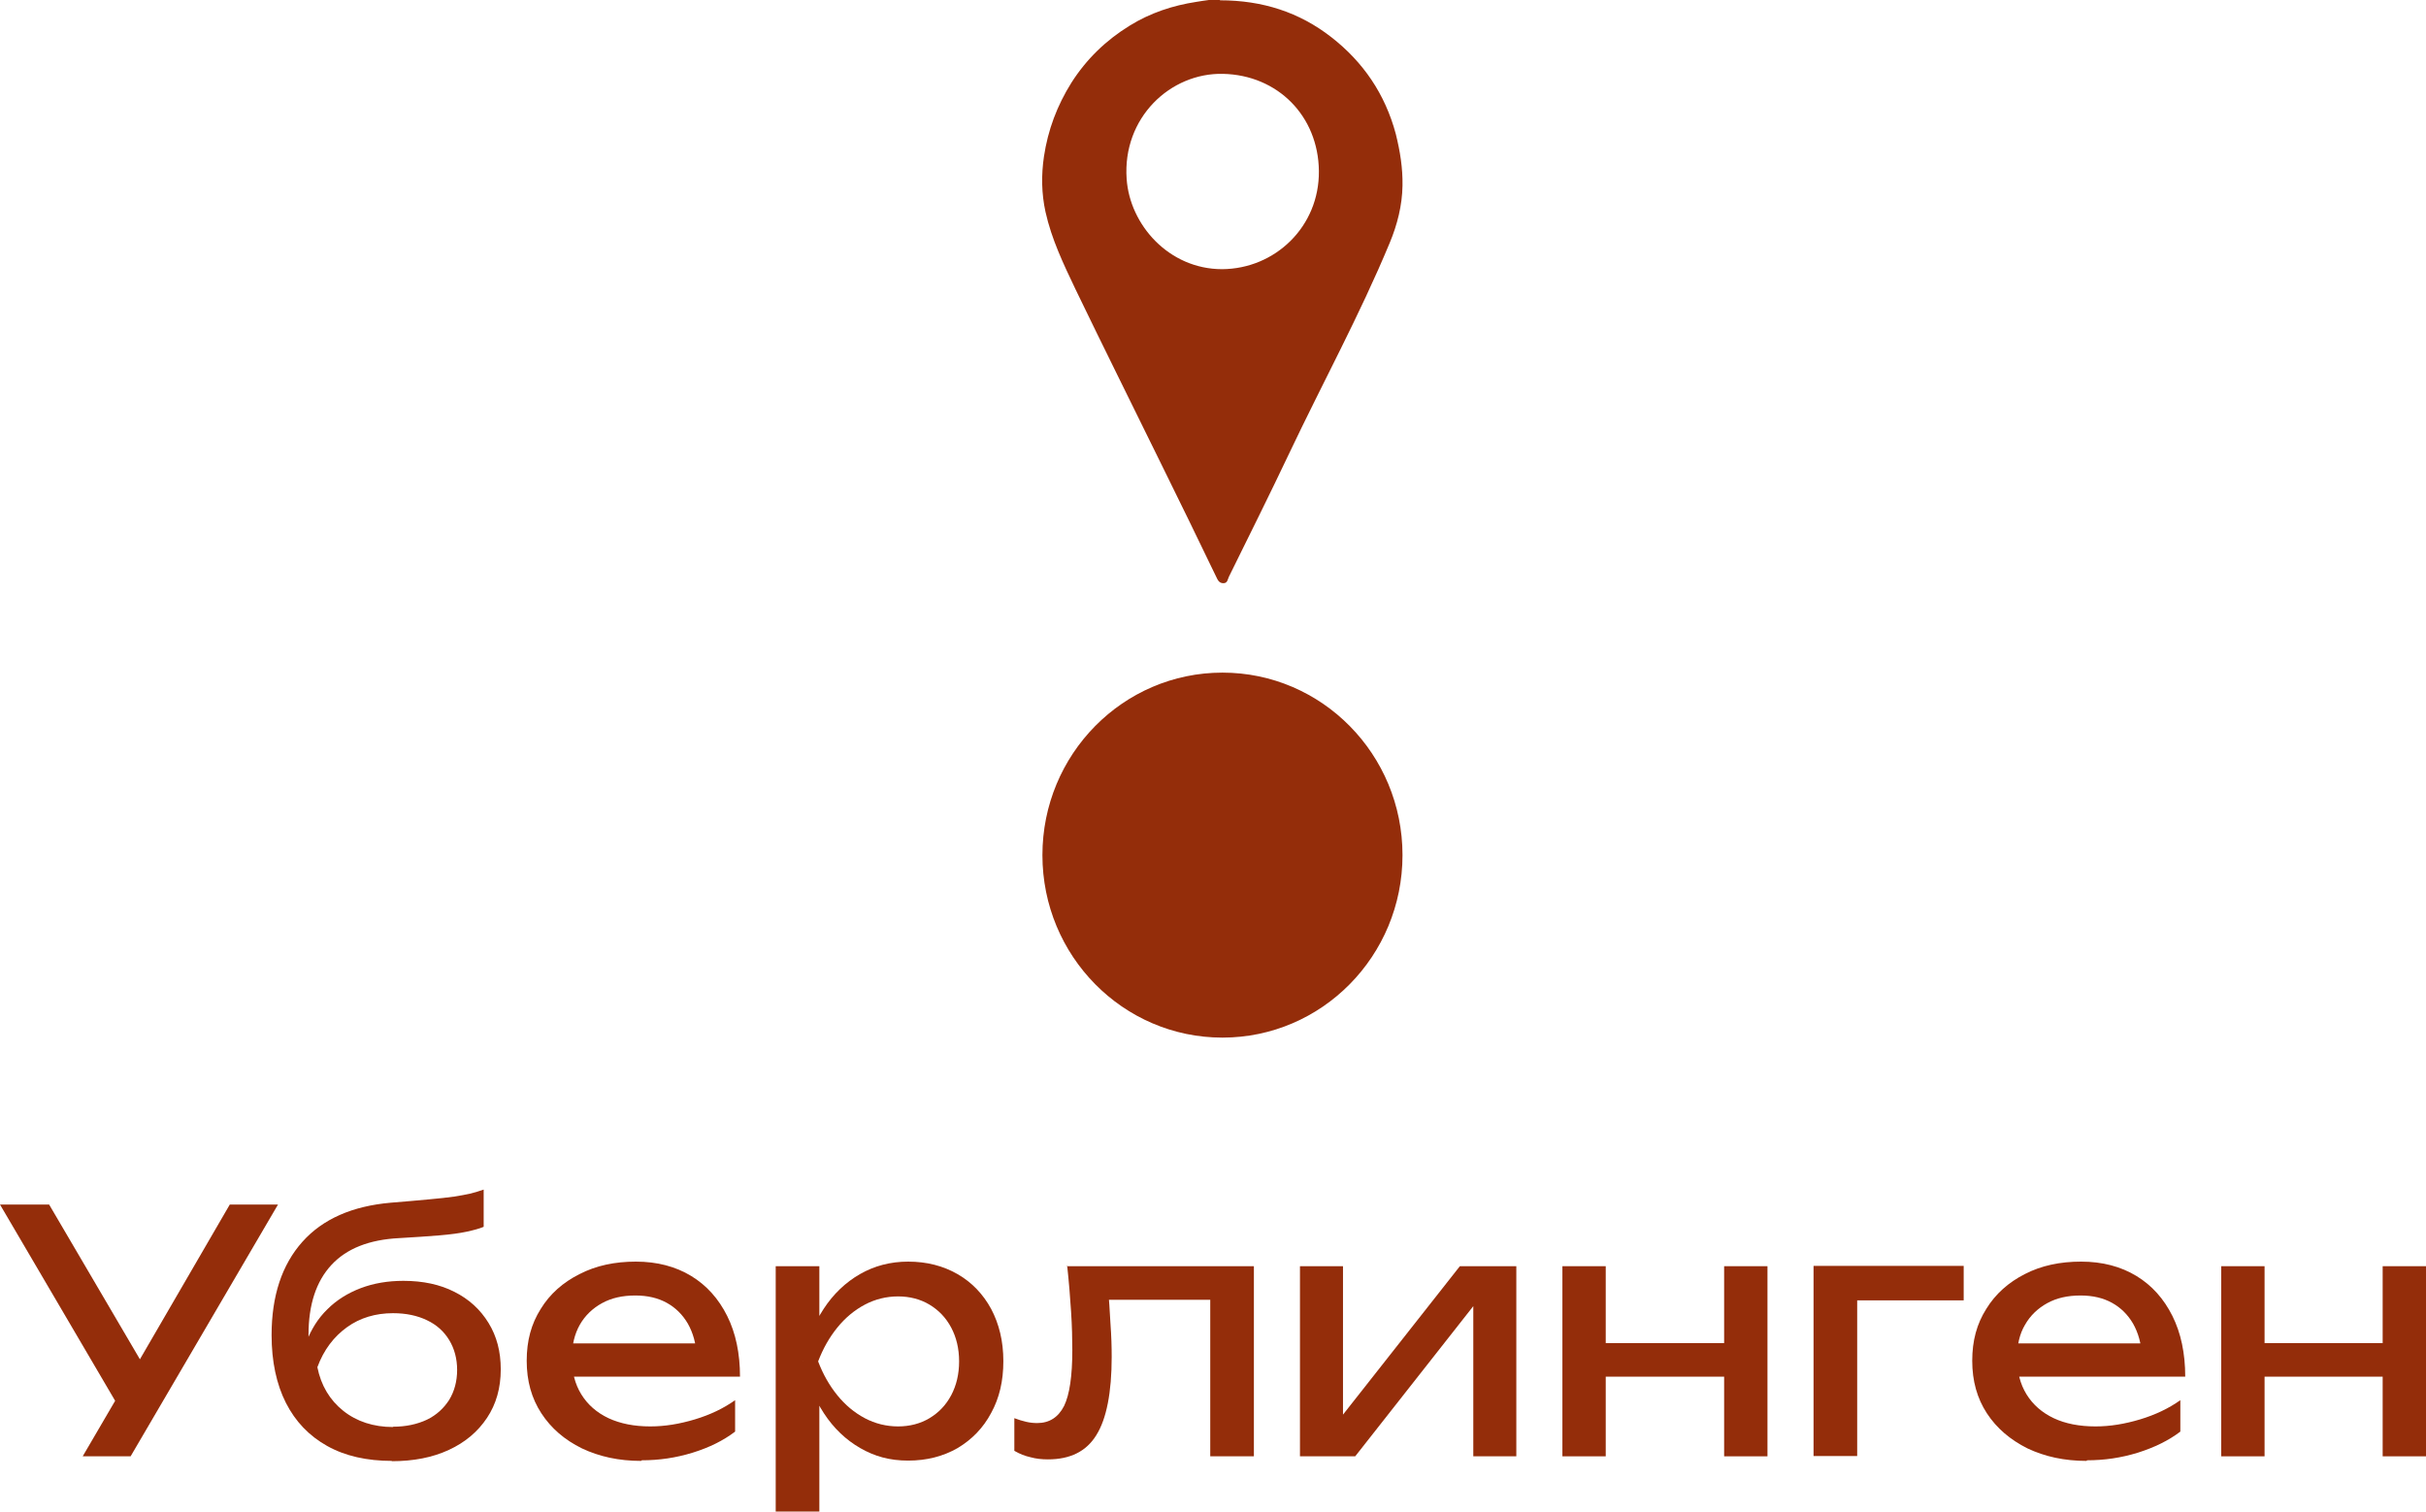
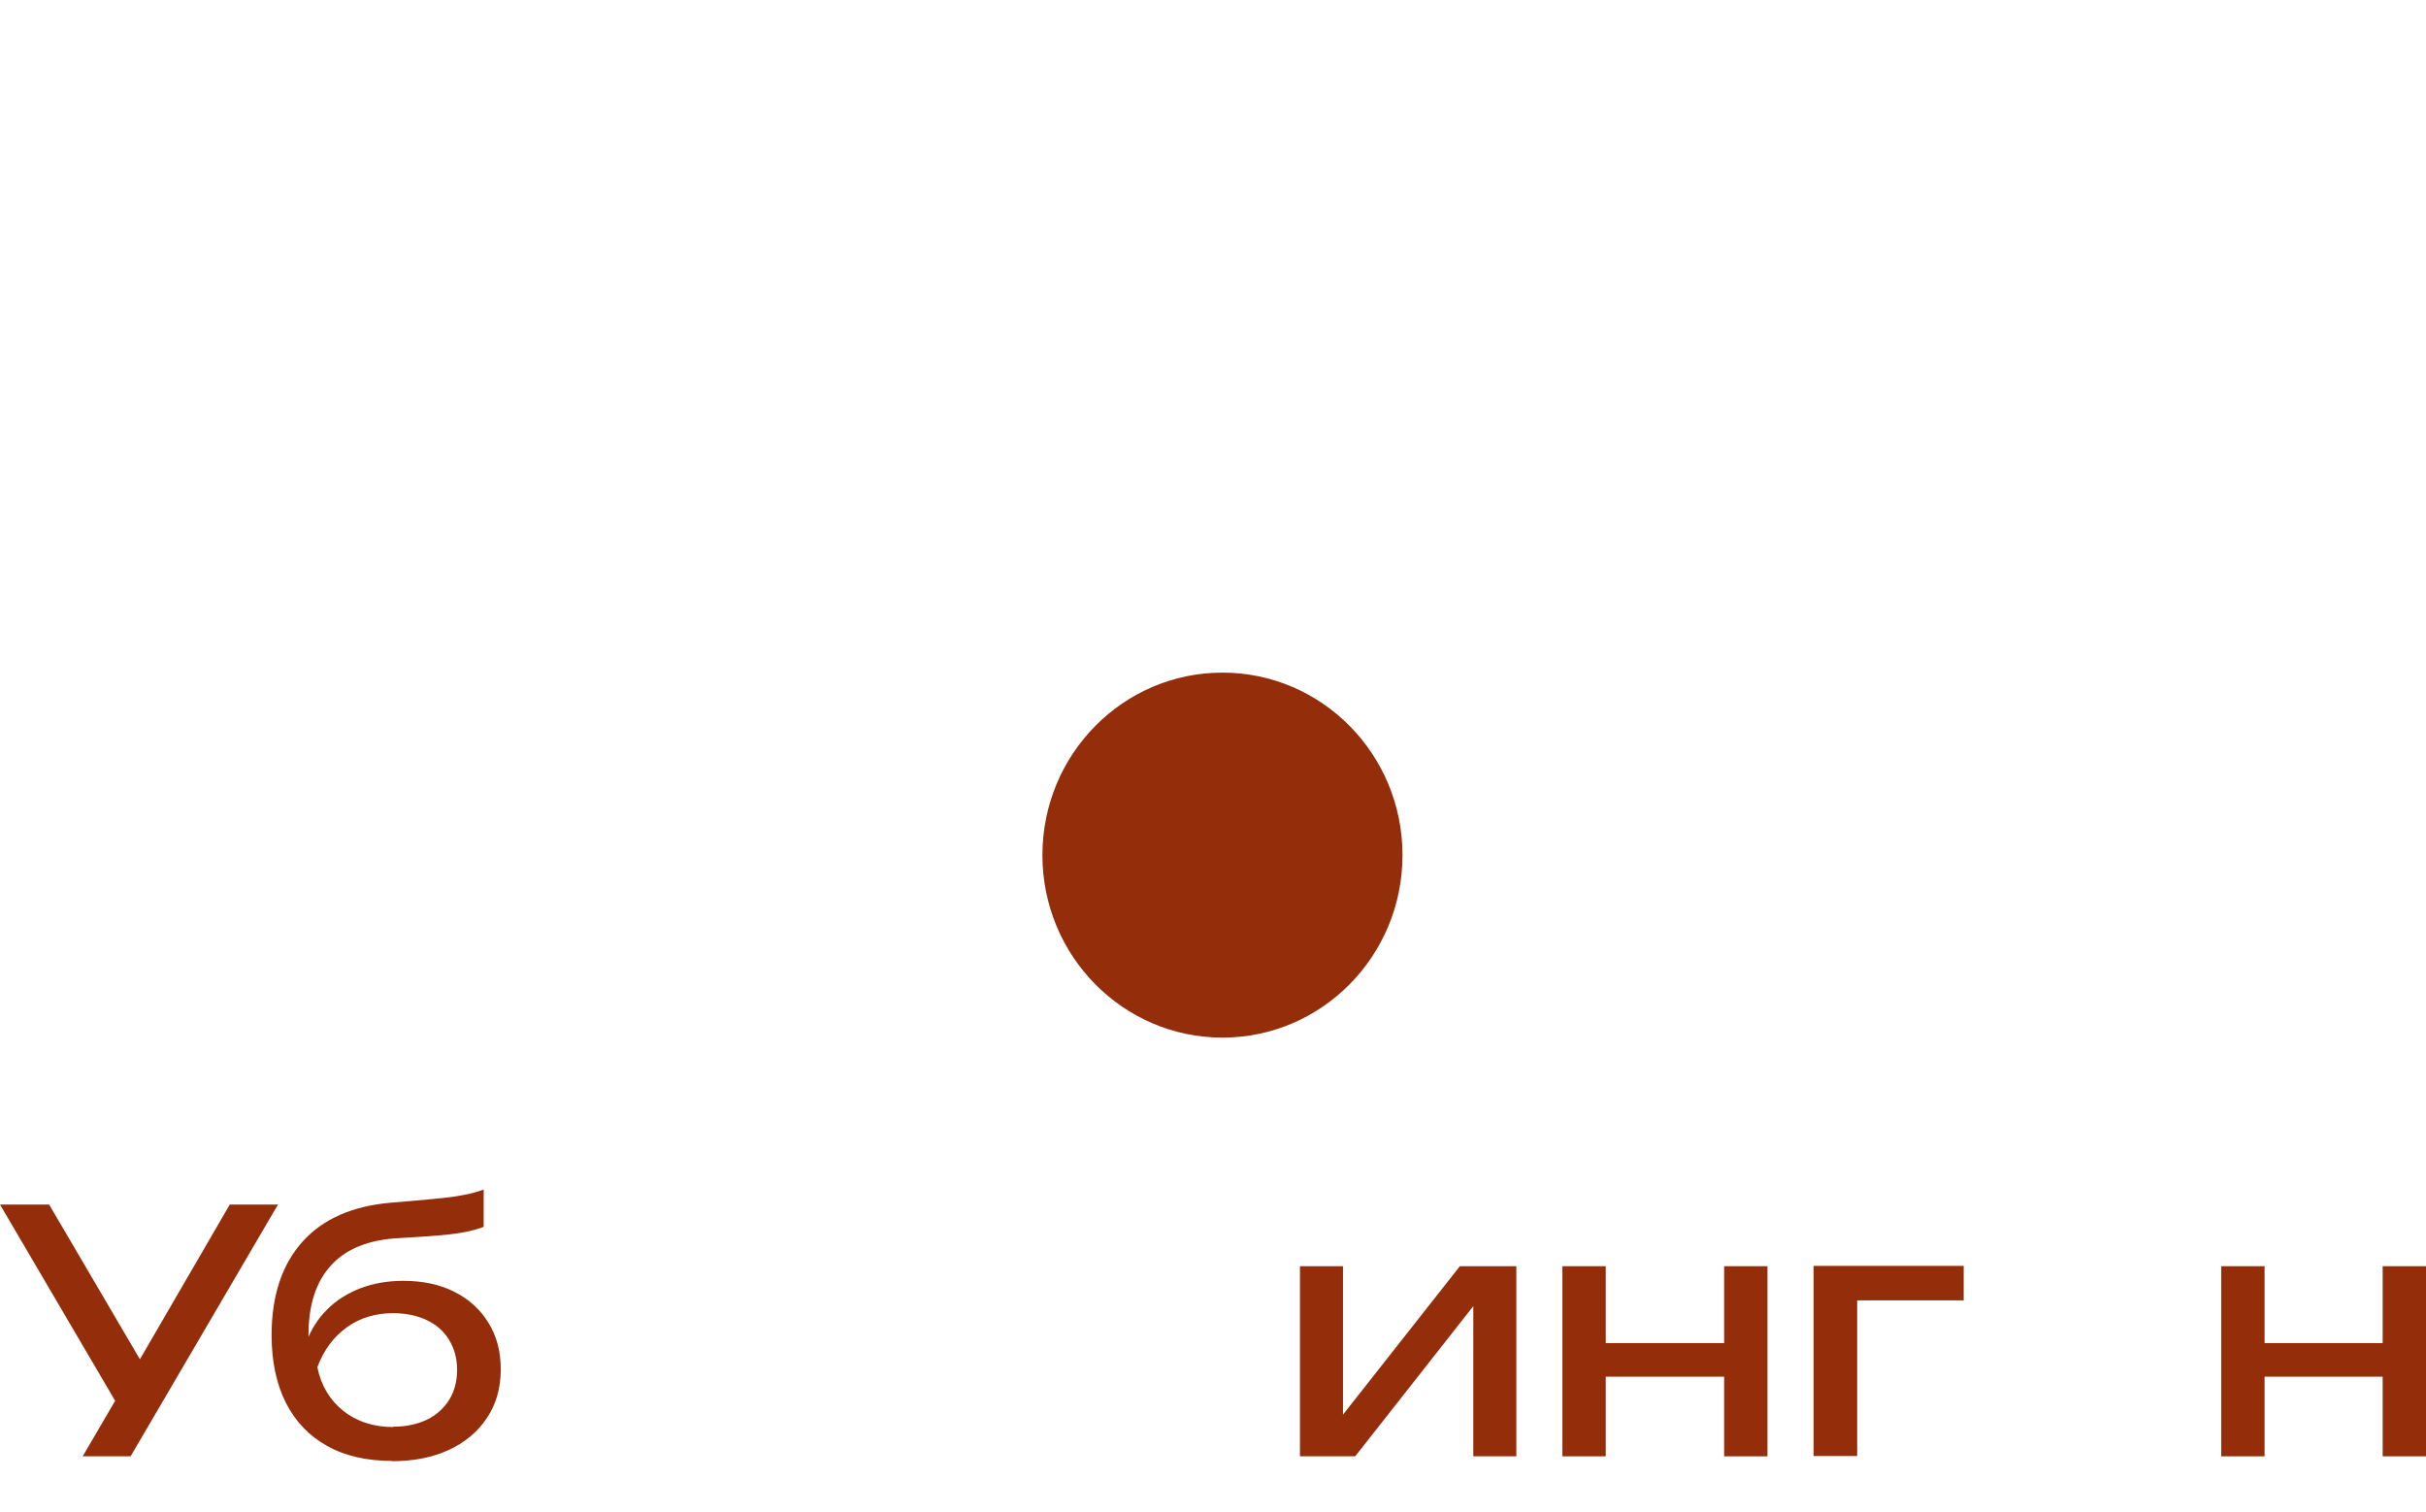
<svg xmlns="http://www.w3.org/2000/svg" id="_Слой_2" data-name="Слой 2" viewBox="0 0 79.5 49.54">
  <defs>
    <style> .cls-1 { fill: #942d0a; } </style>
  </defs>
  <g id="_Слой_1-2" data-name="Слой 1">
    <g>
      <g>
        <path class="cls-1" d="M4.09,46.44l-4.09-6.97h1.61l3.45,5.88-.97,1.09ZM2.71,47.72l1.35-2.31h.02l3.45-5.94h1.58l-4.83,8.25h-1.58Z" />
        <path class="cls-1" d="M12.85,47.87c-.83,0-1.54-.16-2.13-.49-.59-.33-1.04-.8-1.35-1.41s-.47-1.36-.47-2.22c0-1.29.34-2.31,1.01-3.06.67-.75,1.64-1.17,2.89-1.28.51-.04.93-.08,1.26-.11.33-.03.61-.06.82-.09.21-.03.39-.07.54-.1.15-.04.29-.08.43-.13v1.22c-.14.06-.33.11-.56.16-.23.05-.53.09-.89.12-.36.03-.8.06-1.32.09-.98.05-1.72.34-2.22.88-.5.54-.75,1.3-.75,2.29v.35l-.08-.09c.16-.43.39-.8.7-1.1.3-.3.67-.53,1.09-.69.42-.16.89-.24,1.4-.24.64,0,1.2.12,1.67.36.48.24.85.58,1.12,1.02.27.44.4.94.4,1.52,0,.61-.15,1.14-.45,1.59s-.71.8-1.25,1.05c-.54.25-1.16.37-1.88.37ZM12.88,46.75c.42,0,.79-.08,1.11-.23.31-.15.55-.37.73-.65.17-.28.26-.61.26-.98s-.09-.7-.26-.98c-.17-.28-.41-.5-.73-.65-.31-.15-.68-.23-1.11-.23-.57,0-1.08.15-1.51.46s-.76.74-.97,1.31c.12.6.41,1.08.85,1.43.44.35.99.53,1.63.53Z" />
-         <path class="cls-1" d="M21.01,47.87c-.73,0-1.37-.14-1.94-.41-.57-.28-1.01-.66-1.33-1.15-.32-.49-.48-1.06-.48-1.72s.15-1.21.46-1.7c.3-.49.73-.87,1.27-1.14.54-.28,1.16-.41,1.85-.41s1.3.16,1.81.47c.51.31.9.75,1.18,1.31.28.56.42,1.23.42,1.99h-5.86v-1.09h5.15l-.71.41c-.02-.41-.12-.76-.29-1.06-.17-.29-.4-.52-.69-.68s-.63-.24-1.03-.24c-.42,0-.78.08-1.09.25-.31.17-.56.41-.73.71s-.26.67-.26,1.08c0,.46.1.86.31,1.2.21.34.51.6.89.78.39.18.84.27,1.37.27.48,0,.96-.08,1.46-.23.5-.15.94-.36,1.32-.63v1.03c-.38.29-.84.52-1.39.69-.55.17-1.1.25-1.67.25Z" />
-         <path class="cls-1" d="M25.42,41.49h1.43v2.17l-.07.22v1.25l.07.38v4.02h-1.43v-8.04ZM26.3,44.61c.14-.66.37-1.23.69-1.72.32-.49.72-.87,1.19-1.14.47-.27,1-.41,1.58-.41.61,0,1.15.14,1.62.41.47.27.84.66,1.1,1.14.26.49.4,1.06.4,1.71s-.13,1.21-.4,1.7c-.26.49-.63.87-1.1,1.15-.47.27-1.01.41-1.62.41s-1.1-.14-1.57-.41c-.47-.27-.87-.65-1.19-1.14s-.56-1.06-.7-1.72ZM31.43,44.61c0-.42-.09-.79-.26-1.11-.17-.32-.41-.57-.71-.75s-.65-.27-1.03-.27-.75.09-1.09.27-.64.43-.9.75c-.26.32-.47.69-.63,1.11.16.42.37.79.63,1.11.26.32.56.57.9.75s.71.27,1.09.27.73-.09,1.03-.27.54-.43.71-.75c.17-.32.26-.69.26-1.11Z" />
-         <path class="cls-1" d="M34.96,41.49h6.13v6.23h-1.43v-5.79l.66.66h-4.64l.62-.51c.04.45.07.89.09,1.29.03.41.04.77.04,1.09,0,1.17-.17,2.03-.5,2.56-.33.54-.86.8-1.59.8-.2,0-.39-.02-.57-.07-.18-.04-.36-.11-.53-.21v-1.07c.13.05.26.09.39.12s.25.04.36.04c.4,0,.69-.19.88-.56.18-.37.27-.98.27-1.83,0-.37-.01-.78-.04-1.25s-.07-.98-.13-1.53Z" />
        <path class="cls-1" d="M42.6,47.72v-6.23h1.41v5.51l-.43-.1,4.26-5.41h1.85v6.23h-1.41v-5.59l.44.11-4.31,5.48h-1.8Z" />
        <path class="cls-1" d="M51.2,41.49h1.42v6.23h-1.42v-6.23ZM52.01,44.01h5.08v1.1h-5.08v-1.1ZM56.5,41.49h1.42v6.23h-1.42v-6.23Z" />
        <path class="cls-1" d="M64.35,41.49v1.12h-4.15l.66-.66v5.76h-1.43v-6.23h4.92Z" />
-         <path class="cls-1" d="M68.38,47.87c-.73,0-1.37-.14-1.94-.41-.56-.28-1.01-.66-1.33-1.15-.32-.49-.48-1.06-.48-1.72s.15-1.21.46-1.7c.3-.49.73-.87,1.26-1.14.54-.28,1.16-.41,1.85-.41s1.3.16,1.81.47c.51.31.9.75,1.18,1.31.28.56.42,1.23.42,1.99h-5.86v-1.09h5.15l-.71.41c-.02-.41-.12-.76-.29-1.06-.17-.29-.4-.52-.69-.68-.29-.16-.63-.24-1.03-.24-.42,0-.78.08-1.09.25-.31.17-.56.41-.73.71-.18.3-.26.67-.26,1.08,0,.46.1.86.31,1.2.21.34.51.6.89.78s.84.27,1.37.27c.48,0,.96-.08,1.46-.23.5-.15.94-.36,1.32-.63v1.03c-.38.29-.85.52-1.39.69-.55.17-1.1.25-1.67.25Z" />
        <path class="cls-1" d="M72.79,41.49h1.42v6.23h-1.42v-6.23ZM73.59,44.01h5.08v1.1h-5.08v-1.1ZM78.08,41.49h1.42v6.23h-1.42v-6.23Z" />
      </g>
      <g>
        <g id="_Слой_3" data-name=" Слой 3">
          <ellipse class="cls-1" cx="40.06" cy="28.02" rx="5.9" ry="5.98" />
        </g>
        <g id="_Слой_4" data-name=" Слой 4">
-           <path class="cls-1" d="M39.98.01c1.39,0,2.6.39,3.65,1.21,1.04.81,1.76,1.86,2.11,3.17.14.56.23,1.12.22,1.69-.01.65-.17,1.28-.42,1.88-.98,2.36-2.21,4.61-3.3,6.91-.64,1.35-1.31,2.69-1.97,4.03-.04.08-.04.21-.18.21-.15,0-.19-.12-.24-.22-.58-1.2-1.16-2.4-1.75-3.59-.95-1.94-1.92-3.88-2.86-5.83-.39-.82-.78-1.63-.98-2.53-.13-.6-.14-1.2-.05-1.81.13-.87.43-1.67.9-2.42.49-.77,1.13-1.39,1.91-1.87.68-.42,1.41-.66,2.19-.78.27-.04.55-.1.77-.06ZM40.05,8.82c1.73-.01,3.19-1.39,3.17-3.22-.02-1.8-1.35-3.14-3.14-3.18-1.73-.04-3.3,1.44-3.16,3.44.1,1.5,1.38,2.96,3.13,2.96Z" />
-         </g>
+           </g>
      </g>
    </g>
  </g>
</svg>